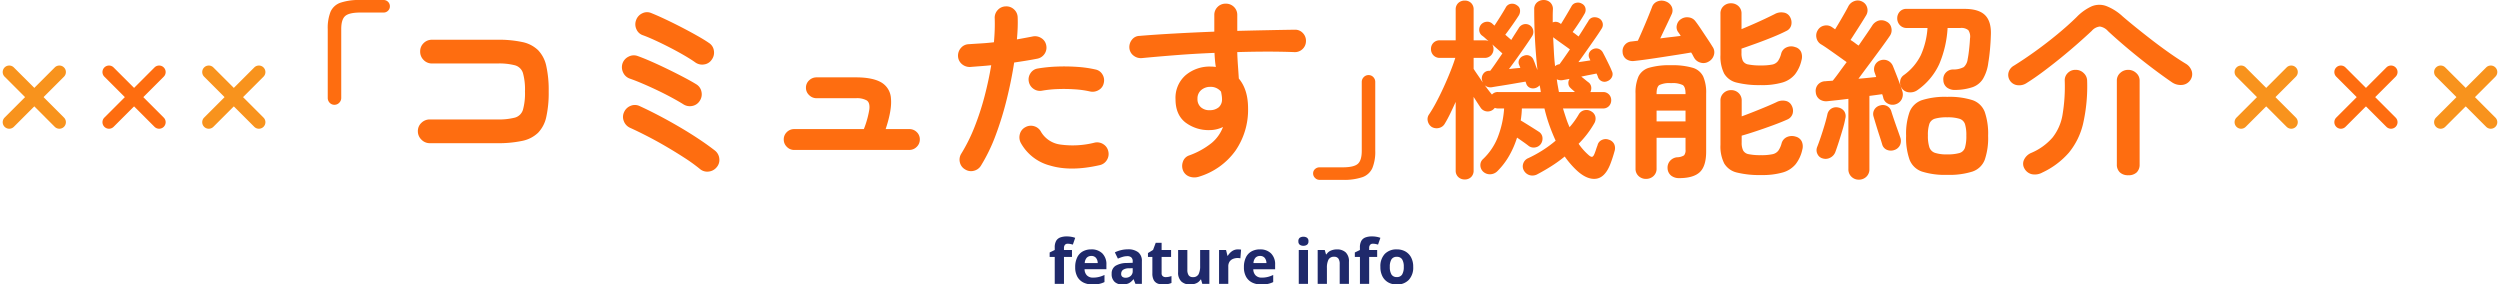
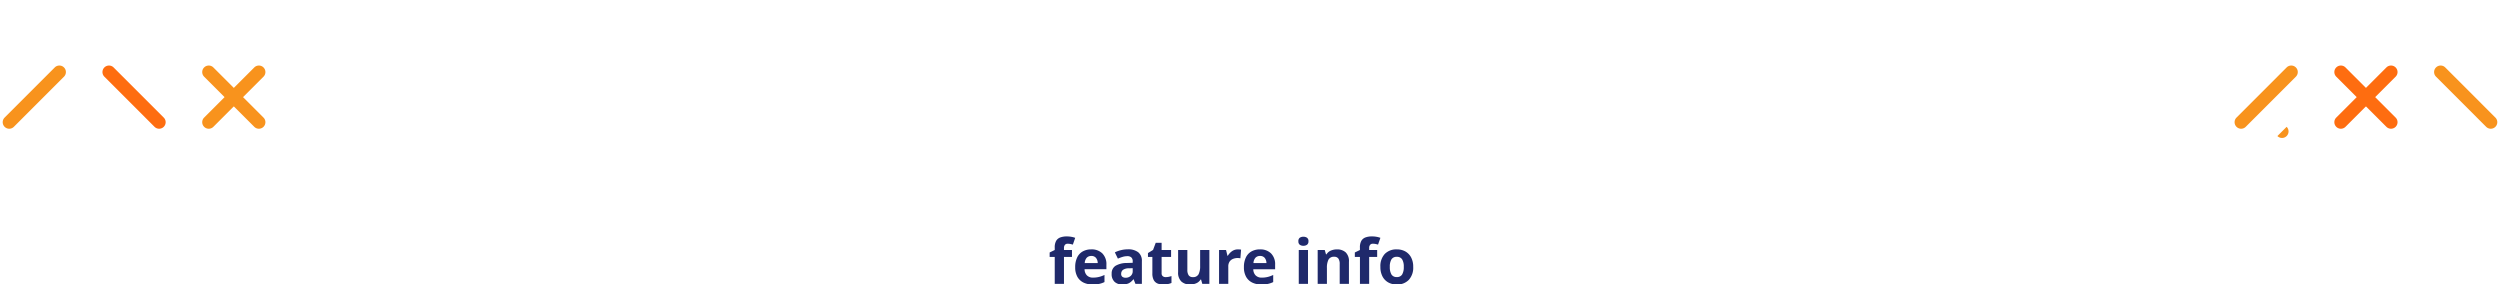
<svg xmlns="http://www.w3.org/2000/svg" width="725.453" height="82.556" viewBox="0 0 725.453 82.556">
  <g id="ttl_feature" transform="translate(-10833.5 -8039.867)">
-     <path id="パス_1390" data-name="パス 1390" d="M-150.024-16.968a1.853,1.853,0,0,1-1.4-.588,1.994,1.994,0,0,1-.56-1.428V-38.92a12.786,12.786,0,0,1,.812-5.04,4.862,4.862,0,0,1,2.884-2.632,16.862,16.862,0,0,1,5.768-.784h6.72a1.788,1.788,0,0,1,1.316.532,1.788,1.788,0,0,1,.532,1.316,1.722,1.722,0,0,1-.532,1.26,1.788,1.788,0,0,1-1.316.532h-6.72q-3.248,0-4.4,1.008t-1.148,3.808v19.936a1.944,1.944,0,0,1-.588,1.428A1.88,1.88,0,0,1-150.024-16.968ZM-122.36-5.824A3.334,3.334,0,0,1-124.8-6.86,3.334,3.334,0,0,1-125.832-9.3a3.217,3.217,0,0,1,1.036-2.436,3.429,3.429,0,0,1,2.436-.98h19.544a18.74,18.74,0,0,0,5.152-.532,3.377,3.377,0,0,0,2.324-2.268,17.8,17.8,0,0,0,.588-5.32,17.756,17.756,0,0,0-.588-5.348,3.371,3.371,0,0,0-2.3-2.24,18.421,18.421,0,0,0-5.124-.532h-18.984a3.286,3.286,0,0,1-2.408-1.008,3.352,3.352,0,0,1-1.008-2.464,3.26,3.26,0,0,1,1.008-2.436,3.334,3.334,0,0,1,2.408-.98h18.984a32.694,32.694,0,0,1,7.252.672,9.256,9.256,0,0,1,4.564,2.352,9.453,9.453,0,0,1,2.38,4.592,32.411,32.411,0,0,1,.7,7.392,32.411,32.411,0,0,1-.7,7.392,9.453,9.453,0,0,1-2.38,4.592A9.272,9.272,0,0,1-95.536-6.5a33.084,33.084,0,0,1-7.28.672Zm78.4,7.5a48.7,48.7,0,0,0-4.452-3.22q-2.548-1.652-5.32-3.276T-59.22-7.84q-2.716-1.4-5.068-2.464a3.43,3.43,0,0,1-1.792-1.96,3.235,3.235,0,0,1,.112-2.632,3.435,3.435,0,0,1,1.932-1.792,3.172,3.172,0,0,1,2.6.112q2.576,1.176,5.516,2.716t5.908,3.276q2.968,1.736,5.628,3.5T-39.648-3.7A3.373,3.373,0,0,1-38.36-1.372a3.206,3.206,0,0,1-.784,2.548,3.431,3.431,0,0,1-2.3,1.232A3.265,3.265,0,0,1-43.96,1.68Zm-4.872-18.816q-1.344-.84-3.36-1.932t-4.256-2.156q-2.24-1.064-4.284-1.932t-3.5-1.372a3.338,3.338,0,0,1-1.988-1.708,3.548,3.548,0,0,1-.252-2.66,3.426,3.426,0,0,1,1.736-2.016,3.253,3.253,0,0,1,2.632-.224q1.736.616,4.088,1.652t4.816,2.24q2.464,1.2,4.648,2.352t3.528,1.988a3.206,3.206,0,0,1,1.484,2.128,3.377,3.377,0,0,1-.476,2.632A3.254,3.254,0,0,1-46.2-16.632,3.47,3.47,0,0,1-48.832-17.136Zm3.472-12.152q-1.344-.952-3.332-2.1t-4.172-2.268q-2.184-1.12-4.2-2.044t-3.416-1.428a3.118,3.118,0,0,1-1.932-1.764,3.378,3.378,0,0,1-.084-2.66,3.43,3.43,0,0,1,1.792-1.96,3.091,3.091,0,0,1,2.632-.056q1.68.672,4,1.764t4.76,2.352q2.436,1.26,4.564,2.464t3.416,2.1a3.126,3.126,0,0,1,1.4,2.212,3.411,3.411,0,0,1-.616,2.6,3.126,3.126,0,0,1-2.212,1.4A3.411,3.411,0,0,1-45.36-29.288ZM-16.632-3.864a2.907,2.907,0,0,1-2.128-.9,2.907,2.907,0,0,1-.9-2.128,2.88,2.88,0,0,1,.9-2.156,2.954,2.954,0,0,1,2.128-.868H3.584a27.21,27.21,0,0,0,1.6-5.768q.2-1.9-.756-2.548a5.783,5.783,0,0,0-3.136-.644H-10.136a3,3,0,0,1-2.156-.9,2.864,2.864,0,0,1-.924-2.128,2.838,2.838,0,0,1,.924-2.156,3.05,3.05,0,0,1,2.156-.868H1.288q4.816,0,7.336,1.456a5.712,5.712,0,0,1,2.828,4.732q.308,3.276-1.54,8.82h6.832a3.021,3.021,0,0,1,2.184.868,2.88,2.88,0,0,1,.9,2.156,2.907,2.907,0,0,1-.9,2.128,2.972,2.972,0,0,1-2.184.9ZM32.984,1.792A3.143,3.143,0,0,1,31.444-.28a3.241,3.241,0,0,1,.42-2.52,48.782,48.782,0,0,0,3.864-7.784,77.849,77.849,0,0,0,2.884-8.848q1.2-4.592,1.932-9.016-1.624.168-3.164.28t-2.884.224a3.448,3.448,0,0,1-2.436-.812,3.167,3.167,0,0,1-1.148-2.268,3.386,3.386,0,0,1,.84-2.436,3.072,3.072,0,0,1,2.3-1.092q1.624-.112,3.5-.224t3.78-.336q.168-1.9.224-3.64t0-3.3a3.237,3.237,0,0,1,.868-2.408,3.2,3.2,0,0,1,2.324-1.064,3.237,3.237,0,0,1,2.408.868,3.2,3.2,0,0,1,1.064,2.324q.056,1.4,0,3t-.224,3.388q2.52-.448,4.536-.84a3.333,3.333,0,0,1,2.52.448A3.085,3.085,0,0,1,56.5-34.272a3.206,3.206,0,0,1-.476,2.52,3.235,3.235,0,0,1-2.1,1.4q-1.4.28-3.108.56t-3.612.56q-.784,5.1-2.128,10.556A93.814,93.814,0,0,1,41.86-8.2,49.7,49.7,0,0,1,37.576.672,3.288,3.288,0,0,1,35.5,2.184,3.154,3.154,0,0,1,32.984,1.792ZM71.96.56q-8.344,1.9-14.308.112a13.6,13.6,0,0,1-8.54-6.608,3.456,3.456,0,0,1-.252-2.548,3.144,3.144,0,0,1,1.6-1.988A3.213,3.213,0,0,1,53-10.752a3.246,3.246,0,0,1,1.988,1.624,7.664,7.664,0,0,0,5.656,3.7,25.868,25.868,0,0,0,9.912-.56,3.288,3.288,0,0,1,2.548.476,3.207,3.207,0,0,1,1.428,2.1A3.288,3.288,0,0,1,74.06-.868,3.207,3.207,0,0,1,71.96.56ZM69.216-20.832a27.256,27.256,0,0,0-4.34-.616,48.056,48.056,0,0,0-4.928-.084,32.732,32.732,0,0,0-4.676.476,3.2,3.2,0,0,1-2.436-.532,3.243,3.243,0,0,1-1.372-2.044,3.184,3.184,0,0,1,.476-2.492,3.01,3.01,0,0,1,2.1-1.372,42.967,42.967,0,0,1,5.572-.56,55.578,55.578,0,0,1,5.852.084,33.47,33.47,0,0,1,5.32.756,2.992,2.992,0,0,1,2.044,1.456,3.22,3.22,0,0,1,.364,2.52,2.97,2.97,0,0,1-1.456,1.988A3.406,3.406,0,0,1,69.216-20.832ZM100.744,3.92a4.272,4.272,0,0,1-2.6-.028A3.148,3.148,0,0,1,96.264,2.24a3.564,3.564,0,0,1-.112-2.632A2.855,2.855,0,0,1,97.888-2.24,22.494,22.494,0,0,0,104.5-5.88a11.034,11.034,0,0,0,3.3-4.648,8.764,8.764,0,0,1-3.752.9A11.113,11.113,0,0,1,96.824-11.9q-2.8-2.268-2.8-6.692a8.7,8.7,0,0,1,2.912-6.944,10.81,10.81,0,0,1,7.336-2.52q.392,0,.728.028t.728.084q-.168-.952-.252-1.96t-.14-2.128q-5.6.224-11,.644T84.28-30.52a3.378,3.378,0,0,1-2.408-.7,3.089,3.089,0,0,1-1.232-2.156,3.4,3.4,0,0,1,.728-2.464,2.814,2.814,0,0,1,2.184-1.12q4.76-.392,10.36-.7t11.368-.532v-4.816a3.2,3.2,0,0,1,.952-2.352,3.2,3.2,0,0,1,2.352-.952,3.264,3.264,0,0,1,2.408.952,3.2,3.2,0,0,1,.952,2.352v4.592q4.648-.112,8.9-.2t7.84-.14a3.019,3.019,0,0,1,2.324,1.008,3.164,3.164,0,0,1,.868,2.352,3.153,3.153,0,0,1-1.036,2.3,3.2,3.2,0,0,1-2.38.84q-7.168-.28-16.52,0,.056,1.96.2,3.92t.252,3.752q2.688,3.192,2.688,8.68A20.913,20.913,0,0,1,111.412-3.64,20.175,20.175,0,0,1,100.744,3.92Zm3.3-19.32a3.944,3.944,0,0,0,2.548-.868,3,3,0,0,0,.924-2.38,6.863,6.863,0,0,0-.084-1.008q-.084-.56-.2-1.12a3.829,3.829,0,0,0-3.08-1.4,3.979,3.979,0,0,0-2.66.924,3.159,3.159,0,0,0-1.092,2.548,3.068,3.068,0,0,0,1.036,2.492A3.7,3.7,0,0,0,104.048-15.4ZM135.8,4.816a1.77,1.77,0,0,1-1.288-.56,1.77,1.77,0,0,1-.56-1.288,1.655,1.655,0,0,1,.56-1.288,1.869,1.869,0,0,1,1.288-.5h6.72q3.248,0,4.4-1.008t1.148-3.808V-23.576A1.944,1.944,0,0,1,148.652-25a1.88,1.88,0,0,1,1.372-.588,1.853,1.853,0,0,1,1.4.588,1.994,1.994,0,0,1,.56,1.428V-3.64a12.4,12.4,0,0,1-.84,5.04,4.969,4.969,0,0,1-2.884,2.632,16.612,16.612,0,0,1-5.74.784Z" transform="translate(11080.589 8087.243)" fill="#fe6d10" />
-     <path id="パス_1389" data-name="パス 1389" d="M-100.184,4.7A2.657,2.657,0,0,1-102.06,4a2.5,2.5,0,0,1-.756-1.932v-19.88q-.784,1.736-1.568,3.36t-1.568,2.912a2.554,2.554,0,0,1-1.68,1.288,2.824,2.824,0,0,1-2.128-.28,2.737,2.737,0,0,1-1.148-1.68,2.358,2.358,0,0,1,.364-1.96,38.294,38.294,0,0,0,2.044-3.444q1.092-2.044,2.156-4.368t1.96-4.564q.9-2.24,1.456-4.032h-4.424a2.5,2.5,0,0,1-1.932-.756,2.584,2.584,0,0,1-.7-1.82,2.486,2.486,0,0,1,.7-1.792,2.554,2.554,0,0,1,1.932-.728h4.536v-8.9a2.5,2.5,0,0,1,.756-1.932,2.657,2.657,0,0,1,1.876-.7,2.558,2.558,0,0,1,1.848.7,2.554,2.554,0,0,1,.728,1.932v8.9h3.136a2.64,2.64,0,0,1,1.176.224q-.56-.5-1.064-.952a8.148,8.148,0,0,0-.84-.672,2.089,2.089,0,0,1-.784-1.512,2.345,2.345,0,0,1,.5-1.624,2.343,2.343,0,0,1,1.568-.84,2.115,2.115,0,0,1,1.68.5l.672.616q.784-1.176,1.764-2.744t1.484-2.464a2.007,2.007,0,0,1,1.484-1.12,2.309,2.309,0,0,1,1.82.448,1.774,1.774,0,0,1,.868,1.372,2.533,2.533,0,0,1-.42,1.652q-.672,1.064-1.792,2.66T-88.424-37.3l1.736,1.512q.616-1.008,1.176-1.876t.952-1.484a2.346,2.346,0,0,1,1.484-1.176,2.27,2.27,0,0,1,1.764.28,2.179,2.179,0,0,1,.98,1.456,2.286,2.286,0,0,1-.364,1.792q-.728,1.12-1.848,2.744t-2.38,3.388q-1.26,1.764-2.436,3.332.84-.112,1.708-.2t1.6-.14l-.336-.84a1.775,1.775,0,0,1,.084-1.708,2.167,2.167,0,0,1,1.26-.98A2.113,2.113,0,0,1-80.192-29.9q.224.5.5,1.288t.616,1.568q-.448-3.976-.7-8.4t-.252-9.24a2.482,2.482,0,0,1,.812-1.988,2.862,2.862,0,0,1,1.932-.7,2.758,2.758,0,0,1,1.9.7,2.6,2.6,0,0,1,.784,2.044q-.056.952-.056,1.876v1.876a2.119,2.119,0,0,1,2.128.28l.28.168q.728-1.176,1.624-2.688t1.4-2.408a1.946,1.946,0,0,1,1.372-1.036,2.178,2.178,0,0,1,1.652.252,1.92,1.92,0,0,1,1.036,1.288,2.174,2.174,0,0,1-.252,1.624q-.56,1.008-1.568,2.548t-1.9,2.772q.5.336.924.672t.812.616q.84-1.288,1.568-2.464t1.232-1.96a1.971,1.971,0,0,1,1.372-1.12,2.713,2.713,0,0,1,1.764.28A2.091,2.091,0,0,1-60.2-40.8a2.033,2.033,0,0,1-.28,1.764q-.728,1.176-1.876,2.828t-2.408,3.444q-1.26,1.792-2.436,3.416.9-.112,1.792-.252t1.68-.252l-.28-.616a1.852,1.852,0,0,1-.056-1.6A2.131,2.131,0,0,1-63-33.1a2.133,2.133,0,0,1,1.652-.112,2.233,2.233,0,0,1,1.26,1.12q.336.616.84,1.624t1.008,2.044q.5,1.036.728,1.652A1.9,1.9,0,0,1-57.484-25a2.368,2.368,0,0,1-1.26,1.148A1.97,1.97,0,0,1-60.4-23.8a2.038,2.038,0,0,1-1.148-1.288,2.189,2.189,0,0,0-.168-.448q-.112-.224-.224-.5-.84.168-1.988.392t-2.436.5l.056.056q.448.336,1.092.868t1.036.812a2.047,2.047,0,0,1,.7,1.316,2.509,2.509,0,0,1-.252,1.428h3.64a2.278,2.278,0,0,1,1.764.7,2.359,2.359,0,0,1,.644,1.652,2.431,2.431,0,0,1-.644,1.708,2.278,2.278,0,0,1-1.764.7H-71.68q.448,1.456.9,2.828a25.167,25.167,0,0,0,1.008,2.6,22.9,22.9,0,0,0,2.632-3.64A2.508,2.508,0,0,1-65.436-15.4a2.65,2.65,0,0,1,2.044.392,2.385,2.385,0,0,1,1.12,1.512,2.716,2.716,0,0,1-.392,2.016,28.157,28.157,0,0,1-4.48,5.824A17.224,17.224,0,0,0-64.4-2.52q.784.728,1.176.644t.728-.98q.224-.56.42-1.176t.42-1.176a2.2,2.2,0,0,1,1.288-1.568,2.527,2.527,0,0,1,2.016-.056,2.51,2.51,0,0,1,1.54,1.288,2.891,2.891,0,0,1,.084,2.072A39.477,39.477,0,0,1-57.96.28q-1.568,3.976-4.256,4.228t-5.712-2.66A26.5,26.5,0,0,1-71.176-1.96,39.161,39.161,0,0,1-75.012.812q-1.988,1.26-4,2.324a2.986,2.986,0,0,1-2.38.308,2.865,2.865,0,0,1-1.652-1.372A2.463,2.463,0,0,1-83.216.084a2.527,2.527,0,0,1,1.4-1.54A35.621,35.621,0,0,0-77.7-3.7a34.144,34.144,0,0,0,3.892-2.856q-.952-2.072-1.792-4.4A44.229,44.229,0,0,1-77.056-15.9h-6.552a26.052,26.052,0,0,1-.336,3.472q1.12.672,2.688,1.652t2.52,1.6A2.255,2.255,0,0,1-77.644-7.56a2.774,2.774,0,0,1-.42,1.9A2.436,2.436,0,0,1-79.632-4.62a2.4,2.4,0,0,1-2.016-.42q-.56-.448-1.512-1.12t-1.848-1.288a26.5,26.5,0,0,1-2.3,5.292,20.946,20.946,0,0,1-3.36,4.4,3.09,3.09,0,0,1-2.1.952,2.857,2.857,0,0,1-2.156-.84,2.593,2.593,0,0,1-.728-1.82,2.319,2.319,0,0,1,.784-1.764A17.426,17.426,0,0,0-90.58-7.616,28.055,28.055,0,0,0-88.76-15.9H-90.5a2.689,2.689,0,0,1-.952-.168l-.448.448a2.517,2.517,0,0,1-1.988.56,2.462,2.462,0,0,1-1.652-1.008q-.9-1.344-2.072-3.192V2.072A2.554,2.554,0,0,1-98.336,4,2.558,2.558,0,0,1-100.184,4.7Zm5.208-28.168q-.056-.168-.112-.364t-.112-.364a2.3,2.3,0,0,1,.392-1.764,1.987,1.987,0,0,1,1.624-.868h.392q.728-.952,1.652-2.3t1.876-2.744q-.56-.5-1.344-1.2T-92.232-34.5a2.284,2.284,0,0,1,.392,1.344,2.584,2.584,0,0,1-.7,1.82,2.5,2.5,0,0,1-1.932.756h-3.136v3.192q.5.784,1.2,1.792T-94.976-23.464Zm2.688,3.528a2.216,2.216,0,0,1,1.792-.728H-78.12q-.056-.5-.14-.98t-.2-.98a2.512,2.512,0,0,1-1.176.784,2.261,2.261,0,0,1-1.68-.084,1.972,1.972,0,0,1-1.064-1.316l-.168-.448q-1.344.224-3.276.56t-3.724.616q-1.792.28-2.744.448a2.5,2.5,0,0,1-2.072-.56Q-93.184-21-92.288-19.936Zm18.312-8.232a2.169,2.169,0,0,1,1.288-.56q.616-.84,1.4-1.96t1.624-2.352q-1.064-.784-2.492-1.792t-2.38-1.736q.112,2.24.224,4.34T-73.976-28.168Zm1.12,7.5h4.648q-.28-.28-.644-.588t-.644-.588a1.816,1.816,0,0,1-.616-1.26,2.188,2.188,0,0,1,.336-1.372l-1.9.336a2.791,2.791,0,0,1-1.792-.224q.112.952.28,1.876T-72.856-20.664ZM-47.6,4.536a3.063,3.063,0,0,1-2.128-.812,2.836,2.836,0,0,1-.9-2.212V-20.216a11.651,11.651,0,0,1,.868-4.984,4.929,4.929,0,0,1,3.08-2.52,21.127,21.127,0,0,1,6.3-.728,21.127,21.127,0,0,1,6.3.728A4.929,4.929,0,0,1-31-25.2a11.651,11.651,0,0,1,.868,4.984v16.8q0,4.256-1.848,5.992t-5.992,1.736a3.64,3.64,0,0,1-2.324-.728,2.856,2.856,0,0,1-1.036-2.128,2.972,2.972,0,0,1,.7-2.128,3.088,3.088,0,0,1,2.044-1.064A4,4,0,0,0-36.54-2.3a2.368,2.368,0,0,0,.42-1.68V-7.392h-8.4v8.9a2.836,2.836,0,0,1-.9,2.212A3.135,3.135,0,0,1-47.6,4.536Zm33.488-1.12a27.307,27.307,0,0,1-7.112-.728A5.808,5.808,0,0,1-24.892.056,10.906,10.906,0,0,1-25.984-5.32V-18.144a2.88,2.88,0,0,1,.924-2.24,3.1,3.1,0,0,1,2.156-.84,3.076,3.076,0,0,1,2.184.84,2.925,2.925,0,0,1,.9,2.24v4.536q1.68-.616,3.584-1.372t3.64-1.484q1.736-.728,2.912-1.288a3.846,3.846,0,0,1,2.52-.364A2.483,2.483,0,0,1-5.32-16.744a3.12,3.12,0,0,1,.28,2.352,2.679,2.679,0,0,1-1.512,1.68q-1.736.784-4.172,1.68T-15.6-9.324q-2.436.812-4.228,1.316v2.016a5.012,5.012,0,0,0,.42,2.268A2.272,2.272,0,0,0-17.78-2.632a16.851,16.851,0,0,0,3.556.28,14.926,14.926,0,0,0,3.36-.28,2.865,2.865,0,0,0,1.68-1.036,6.682,6.682,0,0,0,.952-2.156,2.791,2.791,0,0,1,1.624-1.82,3.6,3.6,0,0,1,2.464-.084A2.667,2.667,0,0,1-2.38-6.3a3.524,3.524,0,0,1,.14,2.38A10.428,10.428,0,0,1-4.172.28a7.546,7.546,0,0,1-3.7,2.38A21.155,21.155,0,0,1-14.112,3.416Zm-.112-26.1a27.028,27.028,0,0,1-7.056-.728,5.7,5.7,0,0,1-3.64-2.632,11,11,0,0,1-1.064-5.32V-43.4a2.836,2.836,0,0,1,.9-2.212,3.063,3.063,0,0,1,2.128-.812,3.135,3.135,0,0,1,2.184.812,2.836,2.836,0,0,1,.9,2.212v4.48q1.624-.672,3.416-1.456t3.444-1.568q1.652-.784,2.772-1.344A3.842,3.842,0,0,1-7.7-43.736,2.483,2.483,0,0,1-5.824-42.5a3.251,3.251,0,0,1,.392,2.38,2.512,2.512,0,0,1-1.4,1.708q-1.624.84-4.032,1.82t-4.816,1.848q-2.408.868-4.2,1.484v1.288a5.128,5.128,0,0,0,.392,2.24,2.2,2.2,0,0,0,1.6,1.064,17.213,17.213,0,0,0,3.612.28,16.162,16.162,0,0,0,3.3-.252A2.747,2.747,0,0,0-9.3-29.652a6.686,6.686,0,0,0,.952-2.212,2.694,2.694,0,0,1,1.6-1.792,3.236,3.236,0,0,1,2.436-.056,2.573,2.573,0,0,1,1.736,1.428,3.648,3.648,0,0,1,.112,2.38,10.392,10.392,0,0,1-1.9,4.116,7.462,7.462,0,0,1-3.64,2.352A20.866,20.866,0,0,1-14.224-22.68ZM-29.4-29.512a2.885,2.885,0,0,1-2.38.308,3.006,3.006,0,0,1-1.876-1.484q-.168-.28-.364-.672a5.863,5.863,0,0,0-.476-.784q-1.568.28-3.724.616l-4.508.7q-2.352.364-4.536.672t-3.808.476a3.267,3.267,0,0,1-2.268-.56,2.619,2.619,0,0,1-1.036-2.016,2.751,2.751,0,0,1,.616-2.072,2.733,2.733,0,0,1,1.96-1.008l1.848-.224q.392-.84.98-2.184t1.2-2.8q.616-1.456,1.12-2.716t.784-1.988a2.689,2.689,0,0,1,1.652-1.736,3.24,3.24,0,0,1,2.436.056A2.994,2.994,0,0,1-40.068-45.3a2.578,2.578,0,0,1-.14,2.184q-.56,1.232-1.484,3.164t-1.764,3.724q1.624-.224,3.136-.392t2.8-.336q-.224-.392-.42-.672t-.364-.5a2.455,2.455,0,0,1-.308-2.072,2.7,2.7,0,0,1,1.26-1.68,3.116,3.116,0,0,1,2.184-.448,2.789,2.789,0,0,1,1.96,1.176q.616.784,1.568,2.212l1.9,2.856q.952,1.428,1.456,2.268a2.738,2.738,0,0,1,.392,2.436A3.111,3.111,0,0,1-29.4-29.512Zm-15.12,17.36h8.4v-3.136h-8.4Zm0-7.9h8.4v-.168q0-1.9-.784-2.464a6.715,6.715,0,0,0-3.416-.56,6.715,6.715,0,0,0-3.416.56q-.784.56-.784,2.464ZM14.168,4.76a3.006,3.006,0,0,1-2.128-.84,2.925,2.925,0,0,1-.9-2.24V-18.7q-1.736.224-3.276.392t-2.66.28a3.363,3.363,0,0,1-2.38-.5A2.718,2.718,0,0,1,1.68-20.552,2.81,2.81,0,0,1,2.3-22.82,2.87,2.87,0,0,1,4.48-23.8q.448-.056,1.008-.084t1.12-.084q.784-.952,1.82-2.38t2.212-3q-1.008-.728-2.464-1.764T5.32-33.124q-1.4-.98-2.184-1.428A2.867,2.867,0,0,1,1.876-36.4a2.884,2.884,0,0,1,.364-2.184,2.734,2.734,0,0,1,1.82-1.344,2.874,2.874,0,0,1,2.268.392q.5.336.952.672.56-.9,1.316-2.184t1.456-2.52q.7-1.232,1.036-1.9a3.115,3.115,0,0,1,1.736-1.568,2.743,2.743,0,0,1,2.3.112,2.7,2.7,0,0,1,1.456,1.736,2.778,2.778,0,0,1-.28,2.24q-.5.84-1.344,2.184T13.244-38.08l-1.484,2.3q.728.448,1.316.9t1.036.728q1.232-1.792,2.268-3.3t1.652-2.464a3.372,3.372,0,0,1,1.9-1.484,3.063,3.063,0,0,1,2.3.308A2.5,2.5,0,0,1,23.6-39.312a2.867,2.867,0,0,1-.476,2.408q-.952,1.4-2.492,3.5T17.36-28.98q-1.736,2.324-3.3,4.452,1.4-.112,2.716-.252t2.436-.252L18.76-26.32a2.766,2.766,0,0,1,.084-2.156,2.666,2.666,0,0,1,1.54-1.372,2.867,2.867,0,0,1,2.156.056,2.931,2.931,0,0,1,1.54,1.624q.336.84.868,2.184t1.036,2.716q.5,1.372.784,2.268a3.113,3.113,0,0,1-.112,2.324,2.91,2.91,0,0,1-1.736,1.54,2.874,2.874,0,0,1-2.3-.168,2.515,2.515,0,0,1-1.344-1.624,6.385,6.385,0,0,0-.336-1.12q-1.568.224-3.7.5V1.68a2.925,2.925,0,0,1-.9,2.24A3.076,3.076,0,0,1,14.168,4.76Zm25.648-1.4a22.066,22.066,0,0,1-7.336-.952A5.9,5.9,0,0,1,28.9-1.008a18.96,18.96,0,0,1-1.008-6.944A18.96,18.96,0,0,1,28.9-14.9a5.9,5.9,0,0,1,3.584-3.416,22.066,22.066,0,0,1,7.336-.952,22.066,22.066,0,0,1,7.336.952A5.81,5.81,0,0,1,50.708-14.9a19.456,19.456,0,0,1,.98,6.944,19.456,19.456,0,0,1-.98,6.944,5.81,5.81,0,0,1-3.556,3.416A22.066,22.066,0,0,1,39.816,3.36ZM31.248-21.28a3.563,3.563,0,0,1-2.408.7,2.788,2.788,0,0,1-2.128-1.092,2.977,2.977,0,0,1-.56-2.072,2.454,2.454,0,0,1,1.008-1.792,15.645,15.645,0,0,0,5.012-5.852A23.063,23.063,0,0,0,34.1-39.256H28.112a2.613,2.613,0,0,1-2.044-.84,2.838,2.838,0,0,1-.756-1.96,2.8,2.8,0,0,1,.728-1.932A2.5,2.5,0,0,1,28-44.8H44.8q4.256,0,6.076,1.9t1.6,5.88q-.056,1.9-.252,4.032t-.476,3.752A12.138,12.138,0,0,1,50.2-24.5a5.869,5.869,0,0,1-3,2.408,16.292,16.292,0,0,1-4.928.812,3.937,3.937,0,0,1-2.464-.644A2.717,2.717,0,0,1,38.7-24.08a2.752,2.752,0,0,1,.7-2.212,2.87,2.87,0,0,1,2.044-.924,6.343,6.343,0,0,0,3.192-.7,3.71,3.71,0,0,0,1.12-2.324q.224-1.064.42-2.856t.252-3.08a3.382,3.382,0,0,0-.476-2.436,3.143,3.143,0,0,0-2.324-.644h-3.7A31.263,31.263,0,0,1,37.52-28.812,18.691,18.691,0,0,1,31.248-21.28Zm8.568,18.7a12.191,12.191,0,0,0,3.556-.392,2.359,2.359,0,0,0,1.6-1.568,11.639,11.639,0,0,0,.392-3.472,10.815,10.815,0,0,0-.392-3.36,2.436,2.436,0,0,0-1.6-1.54,11.422,11.422,0,0,0-3.556-.42,12.191,12.191,0,0,0-3.556.392,2.44,2.44,0,0,0-1.624,1.512,10.138,10.138,0,0,0-.42,3.36,10.674,10.674,0,0,0,.42,3.416A2.6,2.6,0,0,0,36.26-3.024,10.751,10.751,0,0,0,39.816-2.576ZM3.7-1.4a2.271,2.271,0,0,1-1.54-1.288A2.455,2.455,0,0,1,2.072-4.7Q2.52-5.824,3.108-7.56t1.12-3.528q.532-1.792.812-3.08a2.569,2.569,0,0,1,1.176-1.708,2.643,2.643,0,0,1,1.96-.308A2.726,2.726,0,0,1,9.912-15.12a2.539,2.539,0,0,1,.336,2.128,29.251,29.251,0,0,1-.756,3.108Q8.96-8.064,8.4-6.328T7.392-3.36A3.047,3.047,0,0,1,5.936-1.652,2.846,2.846,0,0,1,3.7-1.4ZM24.528-3.864a2.986,2.986,0,0,1-2.128,0,2.371,2.371,0,0,1-1.456-1.624q-.28-.952-.784-2.492t-.98-3.108q-.476-1.568-.756-2.52a2.512,2.512,0,0,1,.336-2.1A2.658,2.658,0,0,1,20.44-16.8a2.578,2.578,0,0,1,2.016.252,2.522,2.522,0,0,1,1.176,1.6q.28.9.756,2.3t.98,2.8q.5,1.4.784,2.24a2.977,2.977,0,0,1,0,2.268A2.729,2.729,0,0,1,24.528-3.864ZM62.888-23.3a3.873,3.873,0,0,1-2.716.644A2.994,2.994,0,0,1,57.96-24.08a2.939,2.939,0,0,1-.364-2.212,3.22,3.22,0,0,1,1.6-2.044q3.136-1.96,6.356-4.284t6.272-4.844q3.052-2.52,5.516-4.928a14.388,14.388,0,0,1,4.424-3.164,5.836,5.836,0,0,1,4.172-.084,14.922,14.922,0,0,1,4.788,3.024q1.624,1.4,3.808,3.164t4.648,3.668q2.464,1.9,5.012,3.7t4.844,3.192a3.853,3.853,0,0,1,1.764,2.24,3,3,0,0,1-.476,2.576,3.186,3.186,0,0,1-2.352,1.344A4.426,4.426,0,0,1,105-23.52q-2.128-1.456-4.648-3.332t-5.1-3.948q-2.576-2.072-4.844-4.032T86.464-38.36a3.9,3.9,0,0,0-2.352-1.316,3.582,3.582,0,0,0-2.352,1.26q-1.792,1.68-4.116,3.724t-4.872,4.116q-2.548,2.072-5.1,3.976T62.888-23.3ZM67.424,2.688a4.467,4.467,0,0,1-3.108.476,3.315,3.315,0,0,1-2.1-1.652,2.709,2.709,0,0,1-.028-2.688,4.028,4.028,0,0,1,2.044-1.848,16.845,16.845,0,0,0,6.16-4.452,14.471,14.471,0,0,0,2.884-6.58,49.339,49.339,0,0,0,.644-9.912,2.891,2.891,0,0,1,.84-2.184,3.013,3.013,0,0,1,2.3-.952,3.215,3.215,0,0,1,2.408.98,3.037,3.037,0,0,1,.952,2.156,49.13,49.13,0,0,1-1.148,12.376A20.65,20.65,0,0,1,75.124-3.08,23.227,23.227,0,0,1,67.424,2.688Zm24.92.784a3.358,3.358,0,0,1-2.436-.84,3.046,3.046,0,0,1-.868-2.3v-24.3a2.909,2.909,0,0,1,.98-2.24,3.329,3.329,0,0,1,2.324-.9,3.36,3.36,0,0,1,2.3.9,2.873,2.873,0,0,1,1.008,2.24V.336a3.1,3.1,0,0,1-.84,2.3A3.34,3.34,0,0,1,92.344,3.472Z" transform="translate(11358.728 8087.243)" fill="#fe6d10" />
    <path id="パス_1391" data-name="パス 1391" d="M6.84-7.812H4.518V0H1.836V-7.812H.36v-1.3l1.476-.72v-.72A3.761,3.761,0,0,1,2.259-12.5a2.3,2.3,0,0,1,1.206-.981A5.343,5.343,0,0,1,5.31-13.77a7.463,7.463,0,0,1,1.422.126,5.712,5.712,0,0,1,1.044.288l-.684,1.962q-.306-.09-.675-.171a3.827,3.827,0,0,0-.819-.081.964.964,0,0,0-.819.342,1.383,1.383,0,0,0-.261.864v.612H6.84Zm5.58-2.2a4.412,4.412,0,0,1,3.222,1.161,4.409,4.409,0,0,1,1.188,3.3v1.3H10.494a2.549,2.549,0,0,0,.675,1.782,2.377,2.377,0,0,0,1.773.648,7.324,7.324,0,0,0,1.719-.189,8.209,8.209,0,0,0,1.611-.585v2.07a6.707,6.707,0,0,1-1.53.531A9.279,9.279,0,0,1,12.816.18a5.919,5.919,0,0,1-2.61-.549A4.093,4.093,0,0,1,8.424-2.025a5.514,5.514,0,0,1-.648-2.817A6.282,6.282,0,0,1,8.361-7.7,3.957,3.957,0,0,1,9.99-9.432,4.95,4.95,0,0,1,12.42-10.008ZM12.438-8.1a1.754,1.754,0,0,0-1.3.5,2.443,2.443,0,0,0-.594,1.566H14.31a2.426,2.426,0,0,0-.477-1.476A1.653,1.653,0,0,0,12.438-8.1Zm10.6-1.926a4.708,4.708,0,0,1,3.033.855,3.174,3.174,0,0,1,1.053,2.619V0H25.254l-.522-1.332H24.66A4.178,4.178,0,0,1,23.328-.18,4.27,4.27,0,0,1,21.4.18a3.187,3.187,0,0,1-2.178-.756,2.973,2.973,0,0,1-.864-2.358,2.58,2.58,0,0,1,1.1-2.3,6.438,6.438,0,0,1,3.294-.828l1.71-.054v-.432a1.444,1.444,0,0,0-.405-1.134,1.635,1.635,0,0,0-1.125-.36,4.821,4.821,0,0,0-1.4.207,11.524,11.524,0,0,0-1.368.513l-.882-1.818a8.179,8.179,0,0,1,1.746-.639A8.281,8.281,0,0,1,23.04-10.026Zm1.422,5.472-1.044.036a2.951,2.951,0,0,0-1.8.468,1.421,1.421,0,0,0-.5,1.134,1.006,1.006,0,0,0,.36.873,1.557,1.557,0,0,0,.936.261A2.153,2.153,0,0,0,23.868-2.3a1.811,1.811,0,0,0,.594-1.449ZM34.02-1.962a4.491,4.491,0,0,0,.864-.081,6.062,6.062,0,0,0,.828-.225v2a4.844,4.844,0,0,1-1.071.324A7.219,7.219,0,0,1,33.246.18a4.072,4.072,0,0,1-1.575-.288,2.246,2.246,0,0,1-1.1-.99,4,4,0,0,1-.405-1.98V-7.812H28.89V-8.946l1.476-.9.774-2.07h1.71v2.088H35.6v2.016H32.85v4.734a1.044,1.044,0,0,0,.324.837A1.251,1.251,0,0,0,34.02-1.962ZM46.71-9.828V0H44.658L44.3-1.26h-.144a2.7,2.7,0,0,1-1.287,1.1A4.462,4.462,0,0,1,41.13.18a3.66,3.66,0,0,1-2.538-.855,3.517,3.517,0,0,1-.954-2.745V-9.828H40.32v5.742A2.75,2.75,0,0,0,40.7-2.493a1.378,1.378,0,0,0,1.206.531A1.727,1.727,0,0,0,43.578-2.8a5.171,5.171,0,0,0,.45-2.4V-9.828Zm8.3-.18q.2,0,.468.018a2.992,2.992,0,0,1,.432.054l-.2,2.52a3.064,3.064,0,0,0-.378-.063,3.66,3.66,0,0,0-.414-.027,3.62,3.62,0,0,0-1.314.243,2.2,2.2,0,0,0-1.017.783A2.491,2.491,0,0,0,52.2-5V0H49.518V-9.828h2.034l.4,1.656h.126a4.063,4.063,0,0,1,1.188-1.3A2.927,2.927,0,0,1,55.008-10.008Zm6.372,0A4.412,4.412,0,0,1,64.6-8.847a4.409,4.409,0,0,1,1.188,3.3v1.3H59.454a2.549,2.549,0,0,0,.675,1.782,2.377,2.377,0,0,0,1.773.648,7.324,7.324,0,0,0,1.719-.189,8.209,8.209,0,0,0,1.611-.585v2.07A6.707,6.707,0,0,1,63.7.009,9.279,9.279,0,0,1,61.776.18a5.919,5.919,0,0,1-2.61-.549,4.093,4.093,0,0,1-1.782-1.656,5.514,5.514,0,0,1-.648-2.817A6.282,6.282,0,0,1,57.321-7.7,3.957,3.957,0,0,1,58.95-9.432,4.95,4.95,0,0,1,61.38-10.008ZM61.4-8.1a1.754,1.754,0,0,0-1.3.5,2.443,2.443,0,0,0-.594,1.566H63.27a2.426,2.426,0,0,0-.477-1.476A1.653,1.653,0,0,0,61.4-8.1ZM74-13.68a1.85,1.85,0,0,1,1.026.279,1.139,1.139,0,0,1,.432,1.035,1.142,1.142,0,0,1-.432,1.026A1.806,1.806,0,0,1,74-11.052a1.8,1.8,0,0,1-1.035-.288,1.152,1.152,0,0,1-.423-1.026,1.149,1.149,0,0,1,.423-1.035A1.839,1.839,0,0,1,74-13.68ZM75.33-9.828V0H72.648V-9.828Zm8.388-.18a3.66,3.66,0,0,1,2.538.855,3.517,3.517,0,0,1,.954,2.745V0H84.528V-5.742a2.75,2.75,0,0,0-.378-1.593,1.378,1.378,0,0,0-1.206-.531,1.727,1.727,0,0,0-1.674.837,5.171,5.171,0,0,0-.45,2.4V0H78.138V-9.828H80.19l.36,1.26h.144a2.7,2.7,0,0,1,1.287-1.1A4.462,4.462,0,0,1,83.718-10.008ZM95.4-7.812H93.078V0H90.4V-7.812H88.92v-1.3l1.476-.72v-.72a3.761,3.761,0,0,1,.423-1.953,2.3,2.3,0,0,1,1.206-.981,5.343,5.343,0,0,1,1.845-.288,7.463,7.463,0,0,1,1.422.126,5.712,5.712,0,0,1,1.044.288l-.684,1.962q-.306-.09-.675-.171a3.827,3.827,0,0,0-.819-.081.964.964,0,0,0-.819.342,1.383,1.383,0,0,0-.261.864v.612H95.4Zm10.458,2.88a5.219,5.219,0,0,1-1.287,3.78A4.641,4.641,0,0,1,101.07.18a4.944,4.944,0,0,1-2.439-.594,4.2,4.2,0,0,1-1.683-1.737,5.825,5.825,0,0,1-.612-2.781,5.177,5.177,0,0,1,1.278-3.762,4.67,4.67,0,0,1,3.51-1.314,4.93,4.93,0,0,1,2.448.594,4.227,4.227,0,0,1,1.674,1.728A5.73,5.73,0,0,1,105.858-4.932Zm-6.786,0a4.136,4.136,0,0,0,.477,2.205,1.707,1.707,0,0,0,1.557.747,1.689,1.689,0,0,0,1.539-.747,4.136,4.136,0,0,0,.477-2.205,4.037,4.037,0,0,0-.477-2.187,1.721,1.721,0,0,0-1.557-.729,1.7,1.7,0,0,0-1.539.729A4.037,4.037,0,0,0,99.072-4.932Z" transform="translate(11137.728 8122.243)" fill="#1f296b" />
    <g id="グループ_328" data-name="グループ 328" transform="translate(10096.577 6830.942)">
      <g id="グループ_6" data-name="グループ 6" transform="translate(804.773 1219.884) rotate(45)">
        <path id="パス_37" data-name="パス 37" d="M22.468,3.788H1.894A1.894,1.894,0,0,1,1.894,0H22.468a1.894,1.894,0,1,1,0,3.788" transform="translate(0 10.288)" fill="#f8931d" />
        <path id="パス_38" data-name="パス 38" d="M1.895,24.363A1.894,1.894,0,0,1,0,22.468V1.895a1.895,1.895,0,0,1,3.79,0V22.468a1.894,1.894,0,0,1-1.895,1.895" transform="translate(10.286 0)" fill="#f8931d" />
      </g>
      <g id="グループ_7" data-name="グループ 7" transform="translate(775.825 1219.884) rotate(45)">
        <path id="パス_37-2" data-name="パス 37" d="M22.468,3.788H1.894A1.894,1.894,0,0,1,1.894,0H22.468a1.894,1.894,0,1,1,0,3.788" transform="translate(0 10.288)" fill="#fe6d10" />
-         <path id="パス_38-2" data-name="パス 38" d="M1.895,24.363A1.894,1.894,0,0,1,0,22.468V1.895a1.895,1.895,0,0,1,3.79,0V22.468a1.894,1.894,0,0,1-1.895,1.895" transform="translate(10.286 0)" fill="#fe6d10" />
      </g>
      <g id="グループ_8" data-name="グループ 8" transform="translate(746.877 1219.884) rotate(45)">
-         <path id="パス_37-3" data-name="パス 37" d="M22.468,3.788H1.894A1.894,1.894,0,0,1,1.894,0H22.468a1.894,1.894,0,1,1,0,3.788" transform="translate(0 10.288)" fill="#f8931d" />
        <path id="パス_38-3" data-name="パス 38" d="M1.895,24.363A1.894,1.894,0,0,1,0,22.468V1.895a1.895,1.895,0,0,1,3.79,0V22.468a1.894,1.894,0,0,1-1.895,1.895" transform="translate(10.286 0)" fill="#f8931d" />
      </g>
    </g>
    <g id="グループ_329" data-name="グループ 329" transform="translate(10744.228 6830.942)">
      <g id="グループ_6-2" data-name="グループ 6" transform="translate(804.773 1219.884) rotate(45)">
        <path id="パス_37-4" data-name="パス 37" d="M22.468,3.788H1.894A1.894,1.894,0,0,1,1.894,0H22.468a1.894,1.894,0,1,1,0,3.788" transform="translate(0 10.288)" fill="#f8931d" />
-         <path id="パス_38-4" data-name="パス 38" d="M1.895,24.363A1.894,1.894,0,0,1,0,22.468V1.895a1.895,1.895,0,0,1,3.79,0V22.468a1.894,1.894,0,0,1-1.895,1.895" transform="translate(10.286 0)" fill="#f8931d" />
      </g>
      <g id="グループ_7-2" data-name="グループ 7" transform="translate(775.825 1219.884) rotate(45)">
        <path id="パス_37-5" data-name="パス 37" d="M22.468,3.788H1.894A1.894,1.894,0,0,1,1.894,0H22.468a1.894,1.894,0,1,1,0,3.788" transform="translate(0 10.288)" fill="#fe6d10" />
        <path id="パス_38-5" data-name="パス 38" d="M1.895,24.363A1.894,1.894,0,0,1,0,22.468V1.895a1.895,1.895,0,0,1,3.79,0V22.468a1.894,1.894,0,0,1-1.895,1.895" transform="translate(10.286 0)" fill="#fe6d10" />
      </g>
      <g id="グループ_8-2" data-name="グループ 8" transform="translate(746.877 1219.884) rotate(45)">
-         <path id="パス_37-6" data-name="パス 37" d="M22.468,3.788H1.894A1.894,1.894,0,0,1,1.894,0H22.468a1.894,1.894,0,1,1,0,3.788" transform="translate(0 10.288)" fill="#f8931d" />
+         <path id="パス_37-6" data-name="パス 37" d="M22.468,3.788H1.894H22.468a1.894,1.894,0,1,1,0,3.788" transform="translate(0 10.288)" fill="#f8931d" />
        <path id="パス_38-6" data-name="パス 38" d="M1.895,24.363A1.894,1.894,0,0,1,0,22.468V1.895a1.895,1.895,0,0,1,3.79,0V22.468a1.894,1.894,0,0,1-1.895,1.895" transform="translate(10.286 0)" fill="#f8931d" />
      </g>
    </g>
  </g>
</svg>